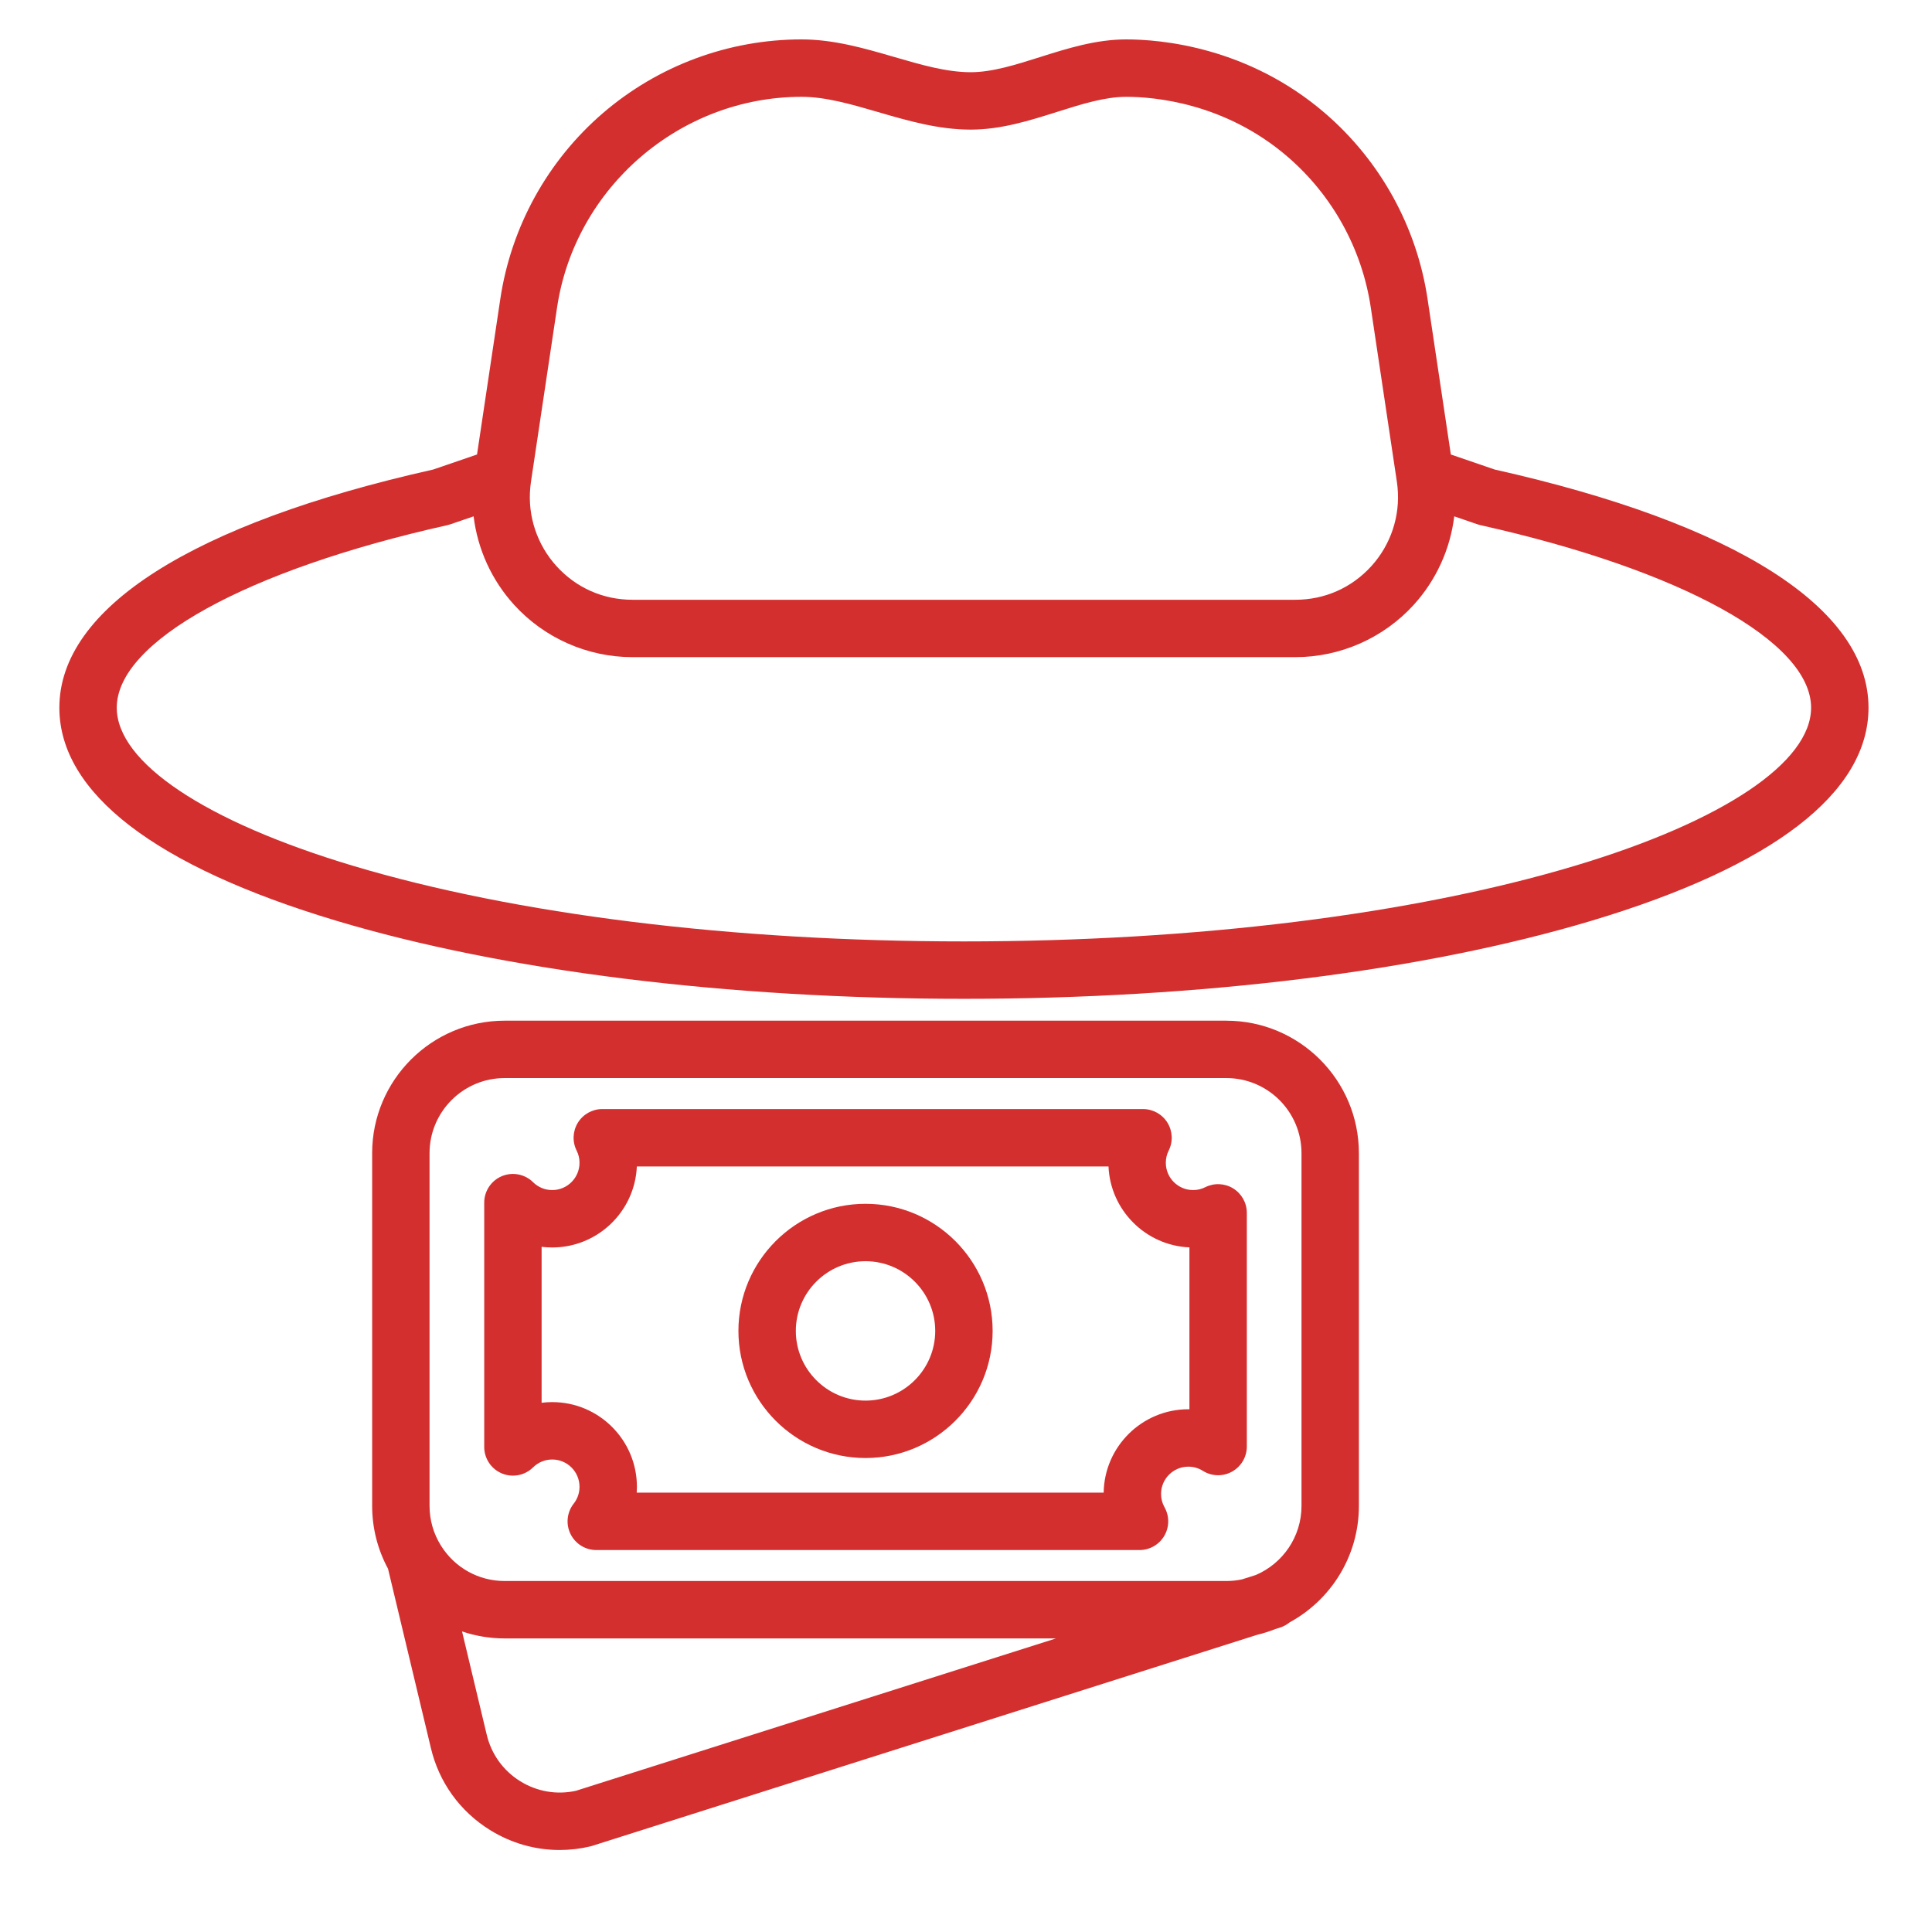
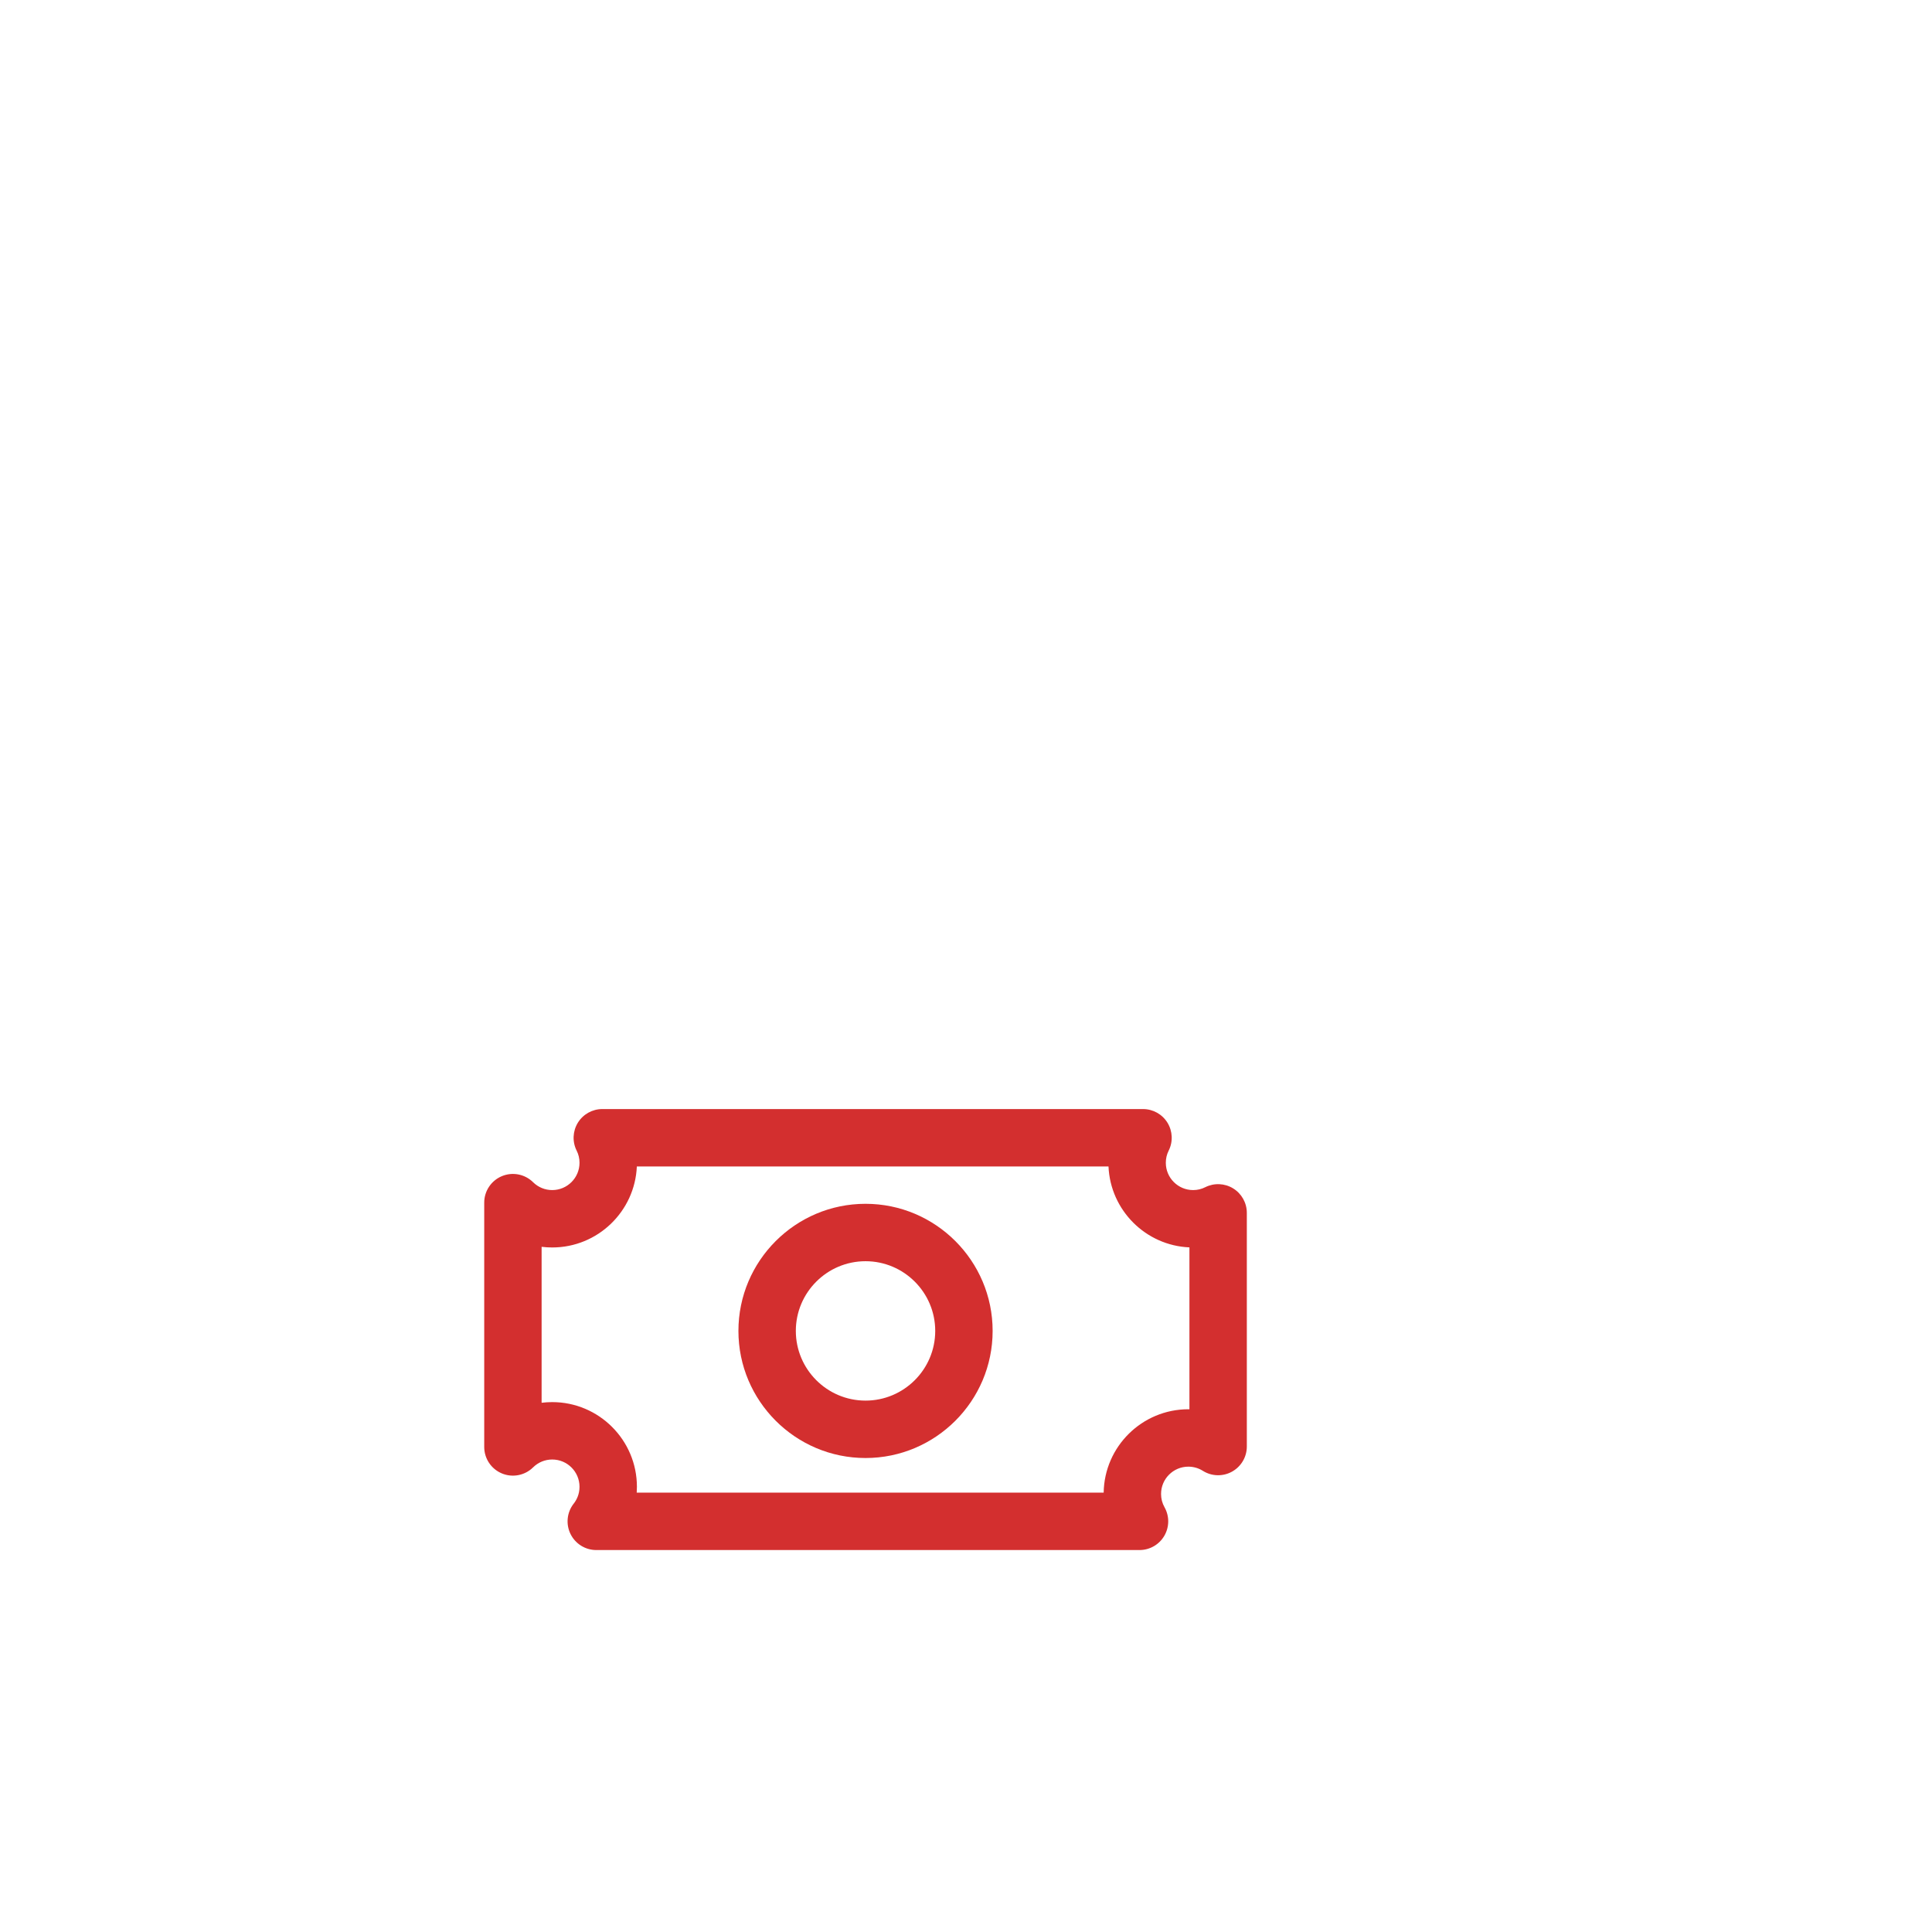
<svg xmlns="http://www.w3.org/2000/svg" xmlns:ns1="http://www.inkscape.org/namespaces/inkscape" xmlns:ns2="http://sodipodi.sourceforge.net/DTD/sodipodi-0.dtd" width="80mm" height="80mm" viewBox="0 0 283.465 283.465" id="svg3828" version="1.1" ns1:version="0.91 r13725" ns2:docname="hat-money-icon.svg">
  <defs id="defs3830" />
  <ns2:namedview id="base" pagecolor="#ffffff" bordercolor="#666666" borderopacity="1.0" ns1:pageopacity="0.0" ns1:pageshadow="2" ns1:zoom="0.35" ns1:cx="-32.142857" ns1:cy="520" ns1:document-units="px" ns1:current-layer="layer1" showgrid="false" ns1:window-width="1920" ns1:window-height="1029" ns1:window-x="0" ns1:window-y="25" ns1:window-maximized="1" />
  <g ns1:label="Layer 1" ns1:groupmode="layer" id="layer1" transform="translate(0,-768.898)">
-     <path d="m 219.299,837.787 -6.43,-2.205 -3.417,-22.826 c -1.585,-10.58 -6.923,-20.255 -15.033,-27.242 -11.351,-9.779 -24.183,-10.834 -29.171,-10.834 -4.456,0 -8.64,1.323 -12.686,2.603 -3.595,1.136 -6.99,2.21 -10.146,2.21 -3.534,0 -7.27,-1.087 -11.225,-2.239 -4.348,-1.265 -8.844,-2.574 -13.58,-2.574 -10.701,0 -21.061,3.846 -29.171,10.831 -8.109,6.985 -13.447,16.661 -15.033,27.245 l -3.417,22.826 -6.43,2.205 c -35.374,7.933 -54.85,20.34 -54.85,34.946 0,12.484 14.054,23.293 40.642,31.258 24.654,7.386 57.354,11.454 92.078,11.454 34.724,0 67.424,-4.067 92.078,-11.454 26.589,-7.965 40.642,-18.774 40.642,-31.258 0,-14.606 -19.476,-27.014 -54.85,-34.946 l 0,0 z m -141.494,2.64 c 0.001,-0.021 0.004,-0.043 0.005,-0.064 0.018,-0.214 0.048,-0.461 0.091,-0.757 l 3.834,-25.602 c 2.638,-17.617 18.061,-30.902 35.875,-30.902 3.535,0 7.271,1.087 11.227,2.239 4.346,1.266 8.842,2.574 13.577,2.574 4.456,0 8.64,-1.323 12.685,-2.601 3.595,-1.137 6.991,-2.211 10.148,-2.211 4.049,0 14.463,0.858 23.675,8.794 6.581,5.67 10.914,13.523 12.2,22.109 l 3.833,25.6 c 0.045,0.299 0.075,0.546 0.092,0.76 0.001,0.021 0.004,0.043 0.005,0.064 0.403,4.197 -1.001,8.404 -3.851,11.539 -2.886,3.178 -6.843,4.928 -11.139,4.928 l -97.268,0 c -4.296,0 -8.252,-1.75 -11.139,-4.928 -2.85,-3.135 -4.254,-7.341 -3.851,-11.539 l 0,0 z m 153.284,55.496 c -23.891,7.157 -55.733,11.1 -89.66,11.1 -33.928,0 -65.769,-3.942 -89.66,-11.1 -21.689,-6.497 -34.638,-15.166 -34.638,-23.19 0,-9.69 19.034,-20.201 48.492,-26.779 0.151,-0.033 0.301,-0.075 0.448,-0.126 l 3.417,-1.171 c 0.583,4.789 2.635,9.342 5.935,12.973 4.438,4.884 10.769,7.685 17.371,7.685 l 97.268,0 c 6.601,0 12.934,-2.801 17.371,-7.685 3.3,-3.63 5.353,-8.184 5.935,-12.973 l 3.418,1.171 c 0.146,0.051 0.296,0.094 0.447,0.126 29.459,6.577 48.493,17.089 48.493,26.779 0,8.024 -12.949,16.692 -34.638,23.19 l 0,0" style="fill:#d32f2f;fill-opacity:1;fill-rule:nonzero;stroke:none" id="path152" ns1:connector-curvature="0" />
    <path d="m 180.935,943.265 c -1.244,-0.767 -2.796,-0.834 -4.103,-0.177 -0.55,0.278 -1.149,0.419 -1.778,0.419 -2.208,0 -4.004,-1.796 -4.004,-4.005 0,-0.629 0.141,-1.226 0.417,-1.778 0.657,-1.305 0.59,-2.857 -0.176,-4.103 -0.767,-1.244 -2.124,-2.001 -3.585,-2.001 l -79.335,0 c -1.461,0 -2.817,0.757 -3.585,2.001 -0.766,1.245 -0.834,2.797 -0.177,4.103 0.279,0.551 0.419,1.15 0.419,1.778 0,2.209 -1.796,4.005 -4.004,4.005 -1.058,0 -2.056,-0.411 -2.811,-1.155 -1.209,-1.192 -3.015,-1.541 -4.582,-0.886 -1.565,0.655 -2.585,2.188 -2.585,3.885 l 0,35.843 c 0,1.699 1.02,3.23 2.585,3.885 1.567,0.656 3.374,0.306 4.582,-0.885 0.755,-0.745 1.754,-1.155 2.811,-1.155 2.208,0 4.004,1.796 4.004,4.004 0,1.145 -0.463,1.972 -0.85,2.465 -0.998,1.268 -1.183,2.994 -0.479,4.444 0.705,1.45 2.176,2.371 3.788,2.371 l 79.706,0 c 1.498,0 2.882,-0.795 3.636,-2.089 0.755,-1.292 0.766,-2.889 0.03,-4.192 -0.336,-0.596 -0.507,-1.252 -0.507,-1.95 0,-2.208 1.796,-4.004 4.004,-4.004 0.756,0 1.491,0.211 2.125,0.611 1.298,0.818 2.938,0.864 4.279,0.122 1.342,-0.741 2.176,-2.152 2.176,-3.686 l 0,-34.285 c 0,-1.46 -0.757,-2.817 -2.001,-3.584 l 0,0 z m -6.42,32.401 c -0.054,-0.001 -0.106,-0.001 -0.159,-0.001 -6.789,0 -12.322,5.47 -12.424,12.234 l -68.513,0 c 0.02,-0.285 0.03,-0.57 0.03,-0.858 0,-6.851 -5.574,-12.425 -12.425,-12.425 -0.525,0 -1.044,0.033 -1.558,0.096 l 0,-22.881 c 0.514,0.064 1.032,0.096 1.558,0.096 6.67,0 12.13,-5.284 12.414,-11.885 l 69.203,0 c 0.276,6.423 5.451,11.598 11.874,11.873 l 0,23.751 0,0" style="fill:#d32f2f;fill-opacity:1;fill-rule:nonzero;stroke:none" id="path154" ns1:connector-curvature="0" />
-     <path d="m 179.94,918.654 -105.898,0 c -10.719,0 -19.439,8.719 -19.439,19.438 l 0,51.759 c 0,3.232 0.802,6.394 2.328,9.213 l 6.277,26.253 c 1.181,5.05 4.263,9.34 8.678,12.08 3.121,1.939 6.64,2.935 10.22,2.935 1.481,0 2.975,-0.171 4.454,-0.517 0.105,-0.024 0.21,-0.054 0.314,-0.086 l 97.601,-30.977 c 0.904,-0.216 1.783,-0.496 2.631,-0.835 l 0.714,-0.226 c 0.522,-0.166 0.988,-0.427 1.387,-0.754 6.054,-3.296 10.171,-9.719 10.171,-17.084 l 0,-51.759 c 0,-10.719 -8.72,-19.438 -19.439,-19.438 l 0,0 z M 84.494,1031.646 c -2.811,0.618 -5.706,0.121 -8.166,-1.406 -2.502,-1.554 -4.25,-3.985 -4.924,-6.864 l -3.614,-15.116 c 1.98,0.67 4.085,1.029 6.253,1.029 l 80.895,0 -70.444,22.358 0,0 z M 190.957,989.85 c 0,4.536 -2.757,8.44 -6.683,10.126 l -2.045,0.649 c -0.739,0.158 -1.504,0.241 -2.29,0.241 l -105.898,0 c -3.822,0 -7.319,-1.946 -9.355,-5.209 -1.087,-1.738 -1.663,-3.745 -1.663,-5.808 l 0,-51.759 c 0,-6.074 4.942,-11.016 11.018,-11.016 l 105.898,0 c 6.075,0 11.018,4.942 11.018,11.016 l 0,51.759 0,0" style="fill:#d32f2f;fill-opacity:1;fill-rule:nonzero;stroke:none" id="path156" ns1:connector-curvature="0" />
    <path d="m 126.991,945.522 c -10.283,0 -18.649,8.366 -18.649,18.649 0,10.283 8.366,18.649 18.649,18.649 10.282,0 18.649,-8.366 18.649,-18.649 0,-10.283 -8.366,-18.649 -18.649,-18.649 l 0,0 z m 0,28.875 c -5.639,0 -10.226,-4.588 -10.226,-10.226 0,-5.639 4.588,-10.226 10.226,-10.226 5.639,0 10.226,4.588 10.226,10.226 0,5.639 -4.588,10.226 -10.226,10.226 l 0,0" style="fill:#d32f2f;fill-opacity:1;fill-rule:nonzero;stroke:none" id="path158" ns1:connector-curvature="0" />
  </g>
</svg>